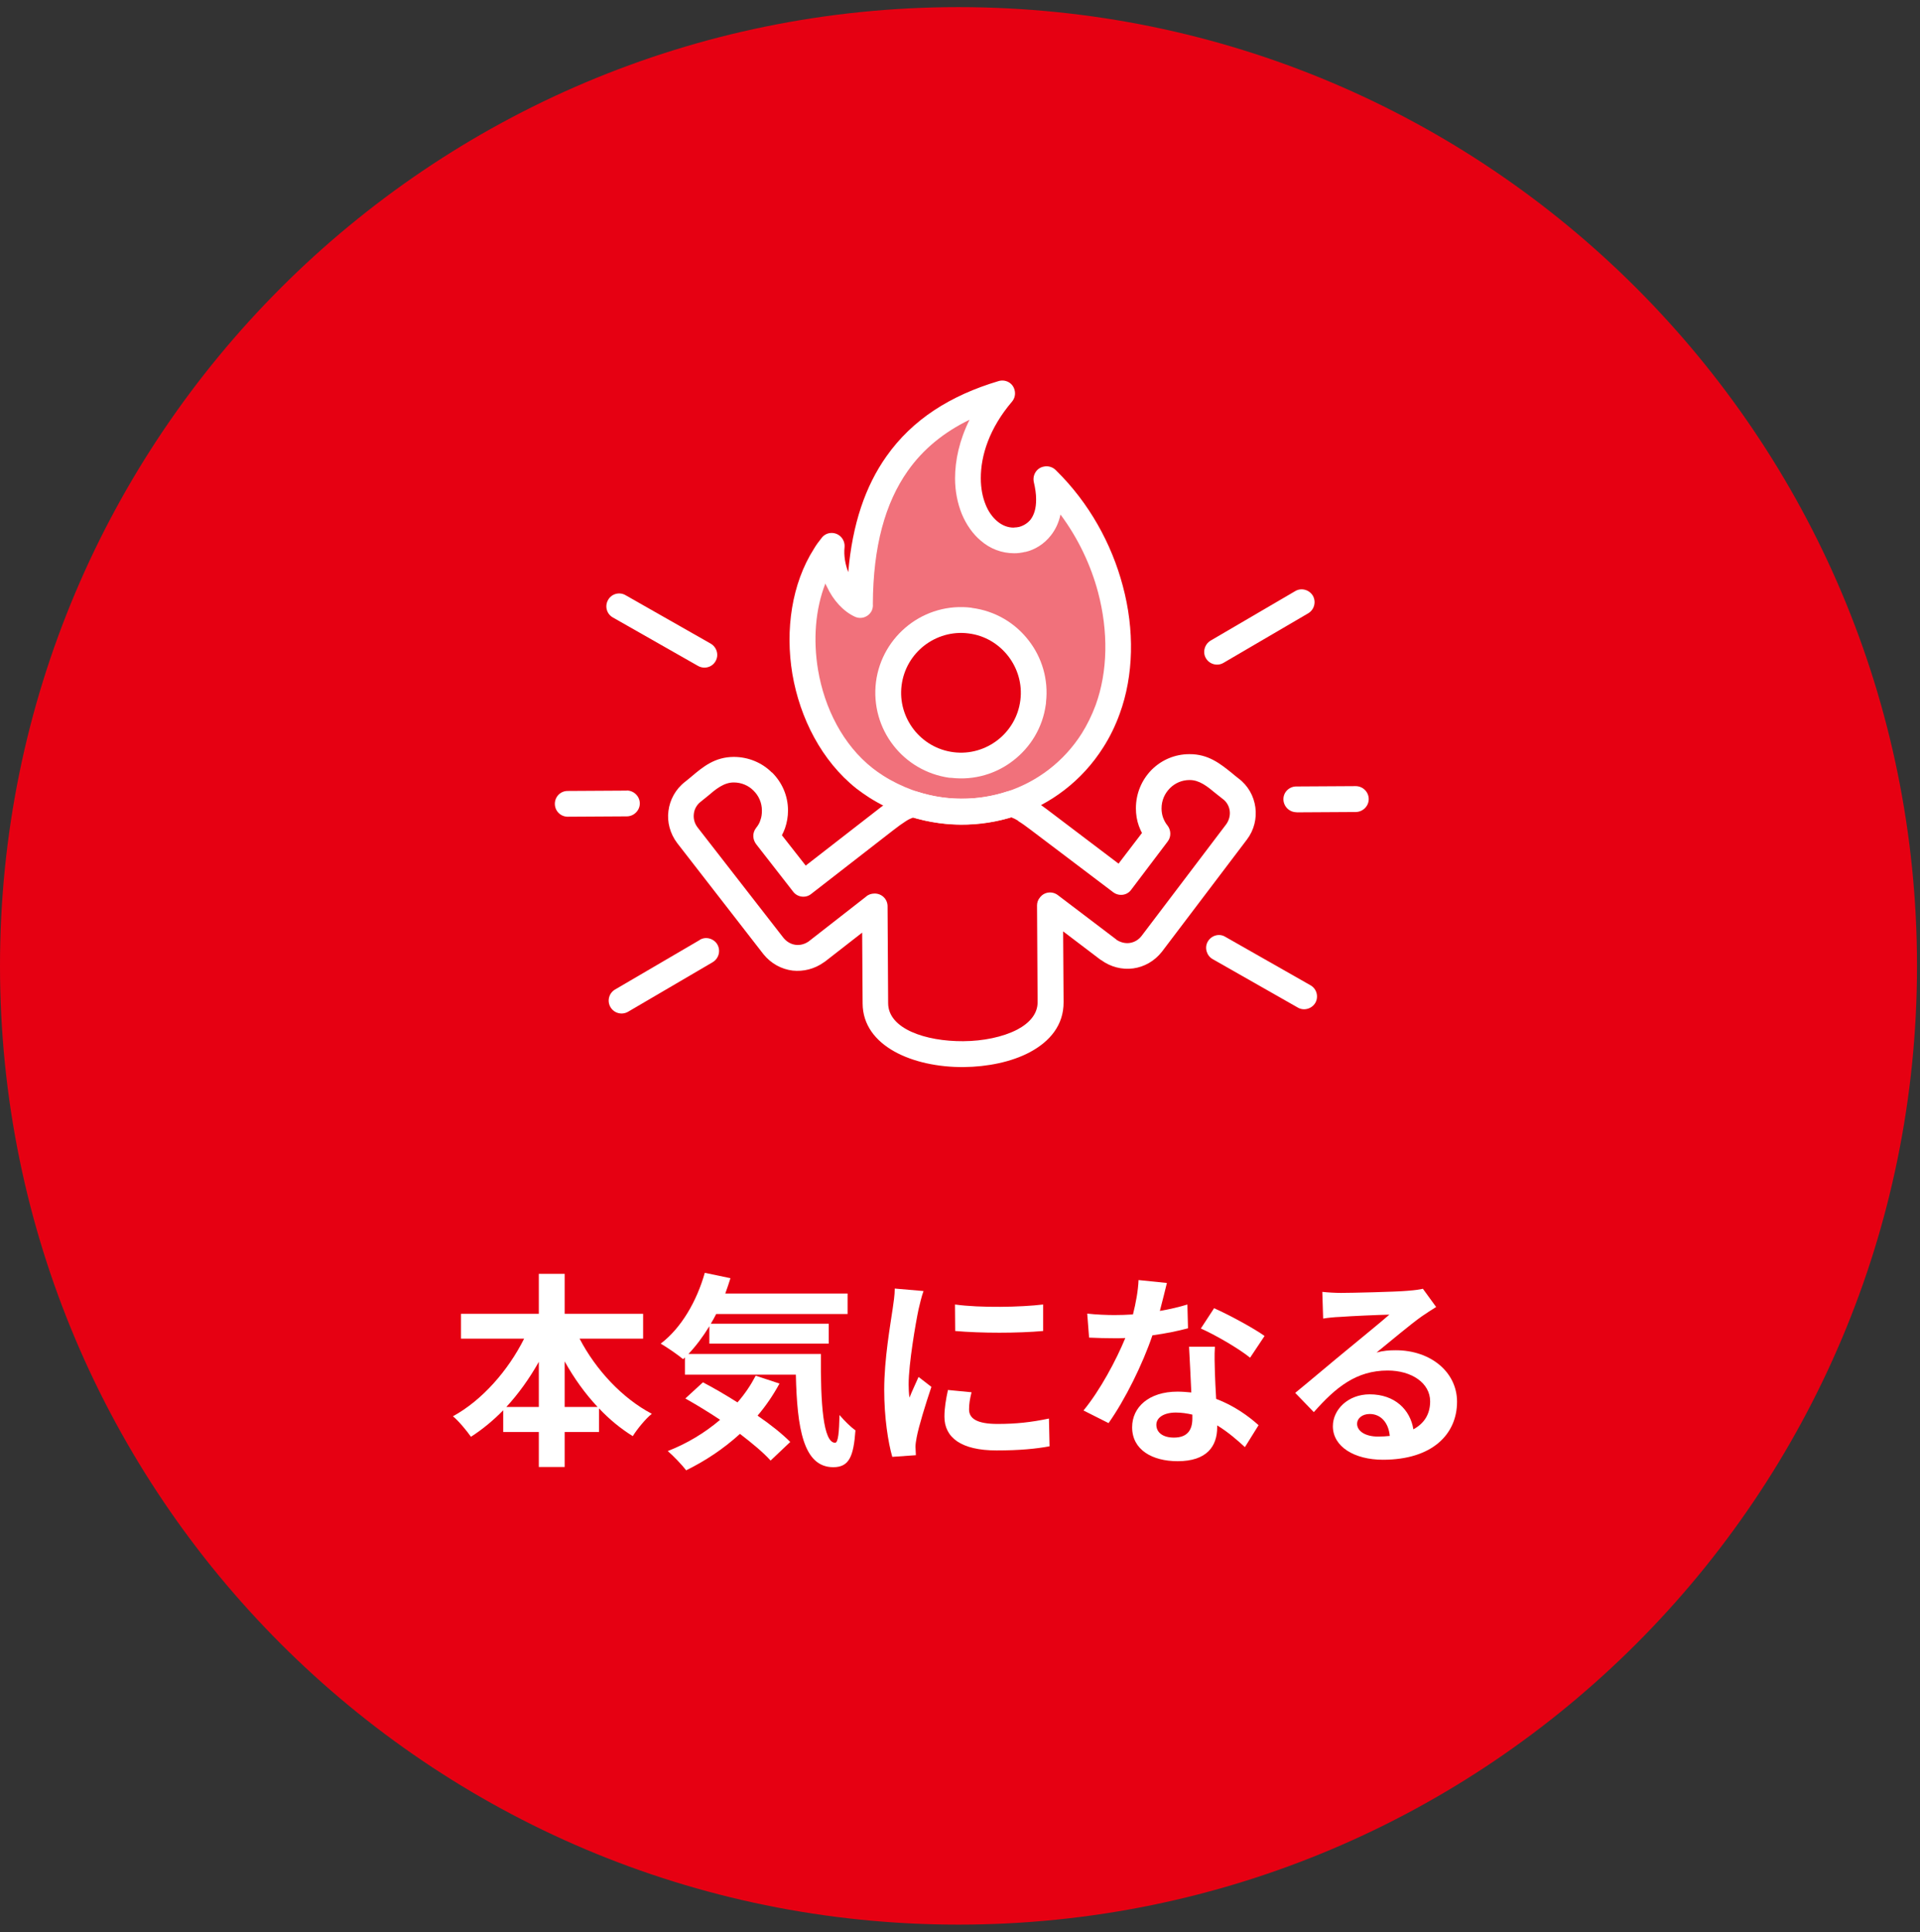
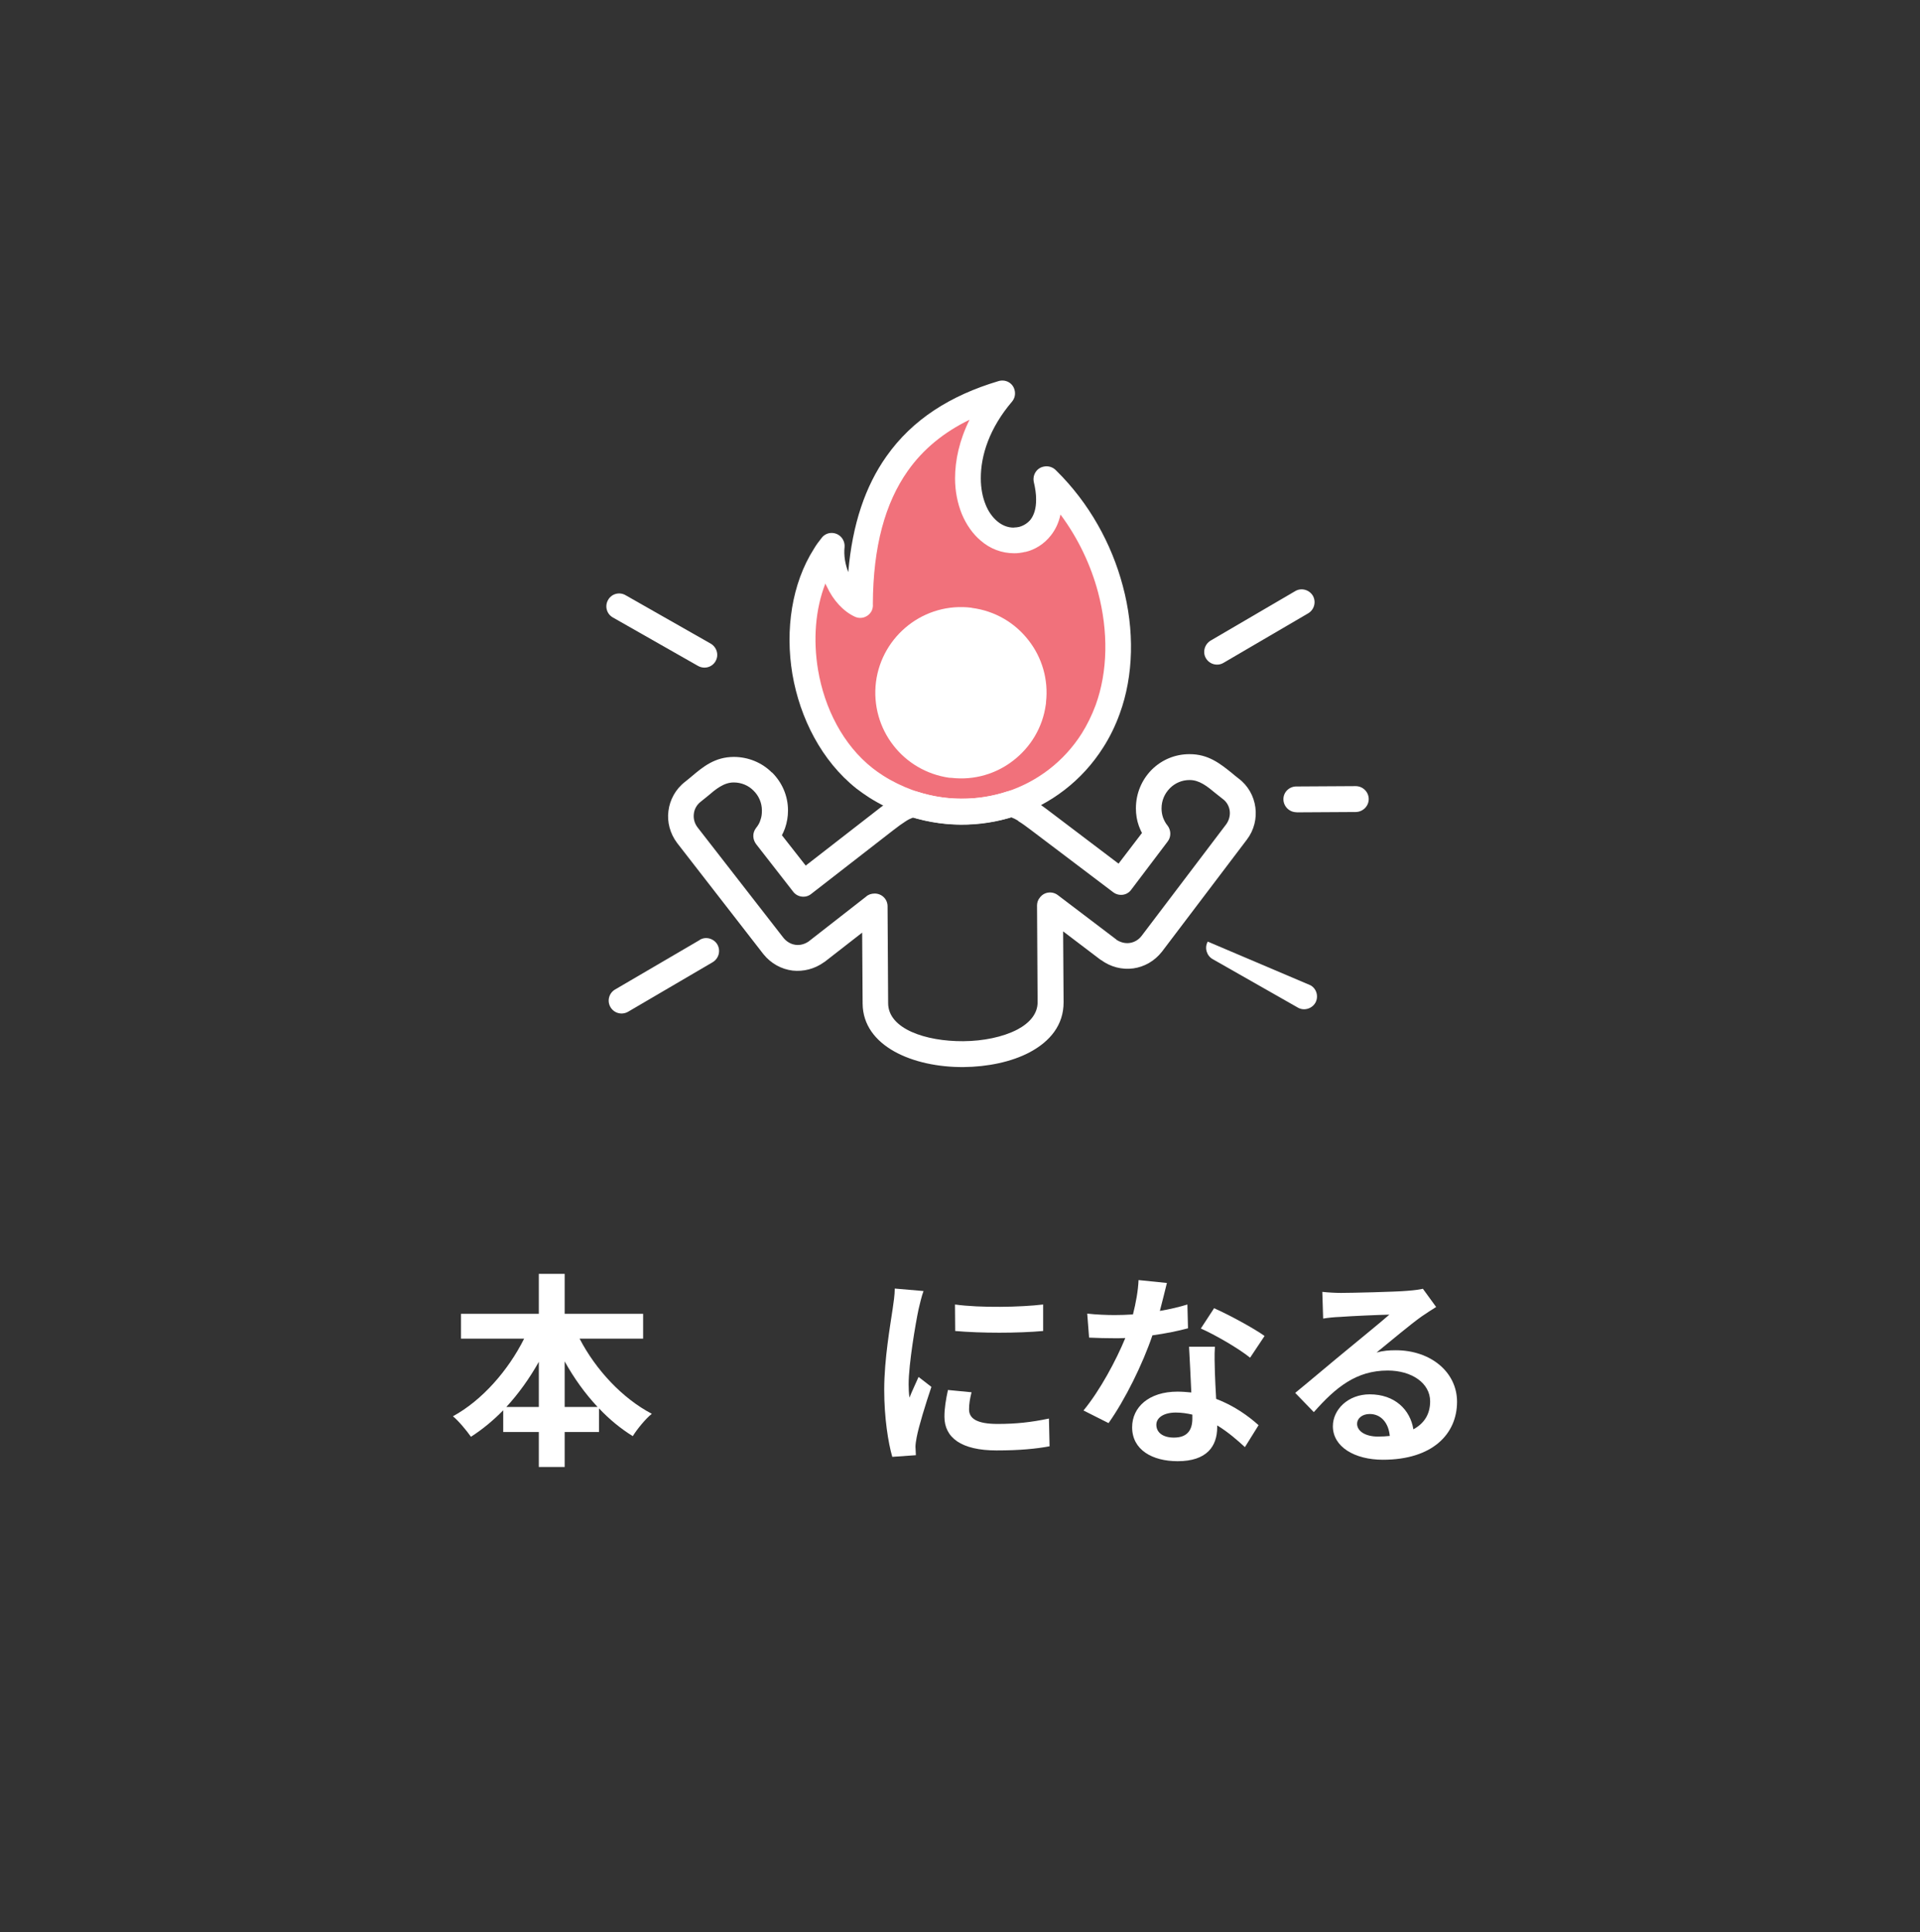
<svg xmlns="http://www.w3.org/2000/svg" width="167" height="168" fill="none">
  <rect width="100%" height="100%" fill="#333333" stroke="none" />
-   <path d="M83.37 167.36C129.42 167.36 166.74 130.03 166.74 83.99C166.74 37.95 129.41 0.62 83.37 0.62C37.33 0.62 0 37.95 0 83.99C0 130.03 37.33 167.36 83.37 167.36Z" fill="#E60012" />
  <path d="M88.21 45.87C88.35 45.87 88.5 45.85 88.64 45.82C89.01 45.72 89.37 45.51 89.64 45.18C89.94 44.78 90.13 44.21 90.12 43.41C90.12 42.96 90.05 42.47 89.92 41.92C89.79 41.32 90.15 40.71 90.76 40.58C91.17 40.48 91.59 40.62 91.86 40.91C94.74 43.74 96.69 47.29 97.66 50.95C98.69 54.78 98.61 58.74 97.39 62.07C97.01 63.12 96.53 64.1 95.96 64.99C94.12 67.9 91.38 69.95 88.3 70.97C85.22 71.99 81.8 71.98 78.56 70.82V70.8C77.54 70.44 76.55 69.95 75.58 69.34C75.2 69.09 74.84 68.84 74.49 68.57C71.47 66.17 69.58 62.46 68.92 58.61C68.28 54.76 68.87 50.75 70.79 47.73C70.99 47.39 71.22 47.08 71.47 46.77C71.85 46.27 72.56 46.21 73.04 46.59C73.34 46.83 73.49 47.21 73.46 47.57C73.38 48.32 73.52 49.07 73.78 49.75C74.14 45.58 75.26 42.28 77.11 39.67C79.37 36.47 82.66 34.39 86.85 33.14C87.45 32.96 88.08 33.29 88.24 33.89C88.35 34.26 88.26 34.65 88.02 34.93C86.06 37.23 85.3 39.61 85.31 41.6C85.31 42.44 85.46 43.22 85.72 43.86C85.96 44.48 86.32 44.97 86.73 45.32C87.15 45.68 87.66 45.89 88.2 45.88L88.21 45.87Z" fill="white" />
  <path d="M89.17 47.99C88.85 48.07 88.53 48.11 88.23 48.11C87.13 48.11 86.13 47.73 85.3 47.01C84.61 46.43 84.05 45.63 83.66 44.7C83.29 43.78 83.07 42.73 83.07 41.6C83.07 40.02 83.45 38.27 84.33 36.5C82.11 37.58 80.3 39.04 78.95 40.96C76.99 43.74 75.94 47.52 75.92 52.53C75.94 52.7 75.91 52.91 75.83 53.09C75.56 53.65 74.9 53.89 74.34 53.62C73.35 53.16 72.47 52.2 71.92 51.01C71.87 50.91 71.82 50.84 71.79 50.74C70.91 52.99 70.72 55.65 71.15 58.24C71.71 61.58 73.32 64.77 75.9 66.8C76.19 67.02 76.47 67.23 76.79 67.43C77.6 67.95 78.47 68.37 79.34 68.69C82.08 69.69 84.99 69.69 87.61 68.83C90.21 67.97 92.53 66.24 94.09 63.78C94.56 63.03 94.97 62.2 95.3 61.31C96.36 58.39 96.41 54.91 95.51 51.51C94.88 49.14 93.78 46.81 92.24 44.74C92.09 45.46 91.8 46.05 91.42 46.54C90.82 47.32 90 47.81 89.17 48V47.99Z" fill="#F1717B" />
  <path d="M84.52 52.86C86.56 53.12 88.3 54.17 89.47 55.69C90.62 57.16 91.21 59.08 90.98 61.07C90.98 61.15 90.98 61.21 90.96 61.28C90.69 63.27 89.63 64.98 88.14 66.13C86.67 67.28 84.75 67.87 82.76 67.64C82.68 67.64 82.62 67.64 82.55 67.63C80.56 67.34 78.85 66.3 77.7 64.81C76.53 63.31 75.94 61.35 76.19 59.31C76.45 57.27 77.52 55.53 79.02 54.36C80.52 53.19 82.48 52.59 84.52 52.85V52.86Z" fill="white" />
-   <path d="M87.69 57.05C86.87 56 85.66 55.25 84.23 55.08C82.81 54.9 81.45 55.32 80.39 56.14C79.34 56.96 78.6 58.17 78.42 59.6C78.24 61.02 78.66 62.38 79.48 63.44C80.3 64.49 81.51 65.23 82.94 65.41C84.36 65.59 85.72 65.17 86.78 64.35C87.83 63.53 88.57 62.32 88.75 60.89C88.93 59.47 88.51 58.11 87.69 57.05Z" fill="#E60012" />
  <path d="M88.32 68.82C88.8 68.96 89.24 69.16 89.69 69.45C90.14 69.7 90.55 70 91.02 70.35L97.29 75.1L99.33 72.43C99.22 72.24 99.14 72.03 99.06 71.83C98.88 71.34 98.8 70.81 98.8 70.29C98.8 68.99 99.31 67.82 100.15 66.96L100.21 66.9C101.05 66.08 102.19 65.58 103.45 65.58C105.09 65.57 106.11 66.39 107.17 67.24C107.33 67.38 107.49 67.51 107.71 67.68C108.56 68.31 109.06 69.23 109.19 70.2C109.32 71.15 109.09 72.17 108.46 73L101.07 82.75C100.42 83.58 99.52 84.08 98.57 84.21C97.6 84.34 96.6 84.09 95.77 83.48L95.75 83.46V83.48L92.47 80.99L92.51 87.15C92.52 89.12 91.34 90.56 89.55 91.51C87.96 92.35 85.88 92.77 83.81 92.79C79.43 92.82 75.05 90.98 75.03 87.26L74.99 81.1L71.74 83.63L71.66 83.68C70.84 84.27 69.87 84.5 68.94 84.4C67.97 84.28 67.06 83.79 66.4 82.97L58.9 73.31C58.28 72.49 58.01 71.47 58.14 70.52C58.26 69.55 58.76 68.62 59.59 67.98C59.81 67.8 59.97 67.68 60.14 67.53C61.17 66.66 62.18 65.83 63.82 65.82C65.11 65.82 66.29 66.33 67.14 67.18V67.16C68 68.01 68.54 69.17 68.54 70.48C68.54 71.01 68.45 71.53 68.28 72.02C68.2 72.23 68.12 72.43 68.01 72.63L70.08 75.27L76.3 70.44C76.76 70.07 77.19 69.77 77.65 69.48C78.14 69.19 78.62 68.96 79.14 68.83C79.36 68.76 79.57 68.78 79.78 68.84C81.09 69.26 82.41 69.46 83.71 69.45C85.05 69.45 86.37 69.23 87.64 68.81C87.88 68.74 88.12 68.74 88.34 68.82H88.32ZM88.56 71.37C88.35 71.24 88.16 71.15 87.95 71.07C86.58 71.48 85.15 71.69 83.71 71.7C82.27 71.71 80.83 71.49 79.43 71.09C79.21 71.17 79 71.27 78.8 71.4C78.47 71.61 78.09 71.88 77.66 72.22L70.55 77.74C70.08 78.12 69.36 78.03 68.99 77.54L65.78 73.42C65.46 73.01 65.42 72.44 65.76 72C65.93 71.79 66.08 71.55 66.15 71.28C66.24 71.04 66.27 70.77 66.27 70.48C66.27 69.8 65.99 69.19 65.54 68.75C65.11 68.31 64.49 68.04 63.82 68.04C62.96 68.04 62.26 68.62 61.55 69.23C61.33 69.41 61.11 69.58 60.93 69.73C60.6 69.99 60.39 70.37 60.35 70.77C60.3 71.17 60.4 71.58 60.66 71.93L68.15 81.56C68.44 81.91 68.81 82.11 69.2 82.16C69.58 82.21 69.98 82.11 70.33 81.87L75.33 77.97C75.52 77.79 75.79 77.7 76.08 77.7C76.7 77.7 77.2 78.19 77.2 78.81L77.25 87.24C77.26 89.47 80.52 90.56 83.78 90.54C85.51 90.53 87.23 90.18 88.48 89.53C89.54 88.97 90.25 88.17 90.25 87.16L90.2 78.73C90.2 78.49 90.28 78.25 90.44 78.06C90.8 77.56 91.5 77.46 92 77.83L97.1 81.7H97.08C97.45 81.95 97.86 82.05 98.24 82C98.64 81.95 99.02 81.74 99.29 81.39L106.66 71.67C106.91 71.32 107.01 70.9 106.96 70.51C106.91 70.11 106.7 69.73 106.36 69.48C106.18 69.34 105.96 69.16 105.74 68.99C105.02 68.39 104.32 67.82 103.46 67.83C102.81 67.83 102.22 68.09 101.79 68.51L101.74 68.56C101.3 69.01 101.03 69.61 101.03 70.3C101.03 70.59 101.08 70.86 101.16 71.09C101.26 71.36 101.39 71.6 101.56 71.8C101.86 72.2 101.88 72.77 101.56 73.18L98.39 77.37C98.03 77.87 97.33 77.96 96.83 77.59L89.65 72.16C89.23 71.84 88.87 71.58 88.55 71.39L88.56 71.37Z" fill="white" />
  <path d="M112.77 70.63C112.15 70.63 111.64 70.13 111.63 69.51C111.62 68.89 112.13 68.39 112.75 68.39L117.91 68.36C118.53 68.36 119.04 68.85 119.05 69.47C119.06 70.09 118.55 70.6 117.93 70.61L112.77 70.64V70.63Z" fill="white" />
  <path d="M106.42 57.64C105.9 57.95 105.21 57.78 104.89 57.24C104.58 56.72 104.77 56.03 105.29 55.71L112.66 51.4C113.18 51.09 113.87 51.27 114.19 51.8C114.5 52.34 114.31 53.02 113.79 53.33L106.42 57.64Z" fill="white" />
  <path d="M61.82 55.97C62.36 56.29 62.54 56.97 62.24 57.49C61.94 58.03 61.26 58.21 60.72 57.91L53.3 53.69C52.77 53.39 52.58 52.71 52.89 52.17C53.19 51.63 53.87 51.45 54.4 51.75L61.82 55.97Z" fill="white" />
-   <path d="M54.51 68.74C55.13 68.74 55.64 69.24 55.65 69.85C55.66 70.46 55.15 70.98 54.53 70.99L49.38 71.02C48.76 71.02 48.26 70.52 48.26 69.9C48.26 69.28 48.75 68.78 49.37 68.78L54.52 68.75L54.51 68.74Z" fill="white" />
  <path d="M60.86 81.73C61.38 81.41 62.07 81.6 62.39 82.12C62.7 82.66 62.53 83.34 61.99 83.67L54.63 87.98C54.09 88.29 53.41 88.11 53.1 87.58C52.78 87.04 52.97 86.36 53.49 86.05L60.86 81.74V81.73Z" fill="white" />
-   <path d="M105.47 83.4C104.94 83.09 104.75 82.4 105.05 81.88C105.36 81.34 106.05 81.14 106.57 81.46L113.99 85.68C114.52 85.98 114.71 86.66 114.41 87.2C114.1 87.73 113.41 87.92 112.89 87.62L105.47 83.4Z" fill="white" />
+   <path d="M105.47 83.4C104.94 83.09 104.75 82.4 105.05 81.88L113.99 85.68C114.52 85.98 114.71 86.66 114.41 87.2C114.1 87.73 113.41 87.92 112.89 87.62L105.47 83.4Z" fill="white" />
  <path d="M119.838 124.92C120.216 124.92 120.558 124.902 120.882 124.866C120.774 123.714 120.108 122.958 119.136 122.958C118.47 122.958 118.038 123.354 118.038 123.804C118.038 124.47 118.794 124.92 119.838 124.92ZM123.762 112.068L124.914 113.652C124.482 113.922 124.068 114.192 123.672 114.462C122.718 115.128 120.846 116.712 119.73 117.612C120.324 117.45 120.828 117.414 121.404 117.414C124.428 117.414 126.732 119.304 126.732 121.896C126.732 124.704 124.59 126.936 120.288 126.936C117.804 126.936 115.932 125.802 115.932 124.02C115.932 122.58 117.246 121.248 119.136 121.248C121.332 121.248 122.664 122.598 122.934 124.29C123.906 123.768 124.392 122.94 124.392 121.86C124.392 120.258 122.772 119.178 120.702 119.178C117.966 119.178 116.184 120.636 114.276 122.796L112.656 121.122C113.916 120.096 116.058 118.278 117.12 117.414C118.11 116.586 119.964 115.092 120.846 114.318C119.928 114.336 117.48 114.444 116.544 114.516C116.058 114.534 115.5 114.588 115.086 114.66L115.014 112.338C115.518 112.392 116.13 112.428 116.634 112.428C117.57 112.428 121.386 112.338 122.394 112.248C123.132 112.194 123.546 112.122 123.762 112.068Z" fill="white" />
  <path d="M109.992 116.172L108.732 118.062C107.706 117.234 105.672 116.064 104.448 115.524L105.6 113.76C106.878 114.318 109.092 115.524 109.992 116.172ZM103.278 113.436L103.332 115.506C102.522 115.722 101.424 115.956 100.236 116.118C99.39 118.62 97.86 121.716 96.42 123.75L94.242 122.652C95.682 120.906 97.086 118.278 97.878 116.352C97.572 116.37 97.266 116.37 96.96 116.37C96.222 116.37 95.502 116.352 94.728 116.316L94.566 114.228C95.34 114.318 96.294 114.354 96.942 114.354C97.464 114.354 98.004 114.336 98.544 114.3C98.796 113.31 98.994 112.23 99.03 111.312L101.496 111.564C101.352 112.14 101.136 113.04 100.884 113.994C101.748 113.85 102.576 113.652 103.278 113.436ZM103.71 123.354V123.012C103.242 122.904 102.774 122.832 102.27 122.832C101.244 122.832 100.578 123.264 100.578 123.894C100.578 124.56 101.136 125.01 102.108 125.01C103.314 125.01 103.71 124.308 103.71 123.354ZM103.422 117.108H105.672C105.618 117.864 105.654 118.602 105.672 119.394C105.69 119.898 105.726 120.762 105.78 121.644C107.31 122.22 108.57 123.12 109.47 123.93L108.282 125.838C107.652 125.262 106.842 124.542 105.87 123.948V124.11C105.87 125.766 104.97 127.062 102.432 127.062C100.218 127.062 98.472 126.072 98.472 124.11C98.472 122.364 99.93 121.014 102.414 121.014C102.828 121.014 103.242 121.05 103.62 121.086C103.566 119.754 103.476 118.188 103.422 117.108Z" fill="white" />
  <path d="M83.064 113.436C85.26 113.742 88.806 113.67 90.732 113.436V115.74C88.536 115.938 85.314 115.938 83.082 115.74L83.064 113.436ZM82.452 120.87L84.504 121.068C84.36 121.644 84.288 122.076 84.288 122.562C84.288 123.354 84.972 123.822 86.772 123.822C88.374 123.822 89.688 123.678 91.236 123.354L91.29 125.766C90.138 125.982 88.698 126.126 86.682 126.126C83.604 126.126 82.146 125.01 82.146 123.192C82.146 122.454 82.272 121.698 82.452 120.87ZM77.826 112.05L80.328 112.266C80.184 112.626 79.968 113.526 79.896 113.85C79.644 115.038 79.032 118.602 79.032 120.384C79.032 120.726 79.05 121.158 79.104 121.536C79.356 120.906 79.644 120.312 79.896 119.736L81.012 120.6C80.508 122.094 79.914 124.02 79.734 124.974C79.68 125.226 79.626 125.622 79.626 125.802C79.644 126 79.644 126.288 79.662 126.54L77.61 126.684C77.25 125.442 76.908 123.264 76.908 120.852C76.908 118.17 77.448 115.164 77.646 113.796C77.718 113.292 77.826 112.608 77.826 112.05Z" fill="white" />
-   <path d="M65.73 119.628L67.8 120.312C67.26 121.302 66.63 122.238 65.892 123.102C67.026 123.876 68.034 124.686 68.736 125.388L67.026 127.008C66.396 126.306 65.442 125.514 64.362 124.686C62.94 125.982 61.338 127.044 59.682 127.854C59.34 127.404 58.548 126.576 58.08 126.18C59.754 125.532 61.302 124.596 62.634 123.462C61.608 122.778 60.564 122.148 59.61 121.608L61.14 120.204C62.076 120.69 63.12 121.302 64.146 121.95C64.776 121.23 65.298 120.456 65.73 119.628ZM59.88 117.738H71.4C71.364 122.058 71.598 125.46 72.642 125.46C72.912 125.442 72.984 124.506 73.02 123.048C73.434 123.534 73.974 124.074 74.406 124.38C74.244 126.63 73.866 127.584 72.48 127.584C69.852 127.584 69.33 124.146 69.222 119.538H59.574V118.044L59.412 118.188C58.998 117.828 57.99 117.144 57.468 116.838C59.25 115.488 60.6 113.166 61.302 110.682L63.534 111.15C63.39 111.6 63.246 112.05 63.084 112.482H73.722V114.264H62.292C62.148 114.552 61.986 114.84 61.824 115.11H72.084V116.838H61.698V115.326C61.14 116.244 60.528 117.054 59.88 117.738Z" fill="white" />
  <path d="M49.116 122.346H51.978C50.898 121.194 49.926 119.844 49.116 118.386V122.346ZM44.04 122.346H46.866V118.422C46.056 119.862 45.102 121.194 44.04 122.346ZM55.938 116.406H50.412C51.816 119.106 54.12 121.59 56.694 122.94C56.154 123.372 55.416 124.272 55.038 124.884C53.994 124.236 53.004 123.426 52.104 122.472V124.524H49.116V127.566H46.866V124.524H43.77V122.634C42.906 123.516 41.952 124.308 40.962 124.938C40.584 124.398 39.9 123.57 39.396 123.156C41.934 121.77 44.202 119.178 45.588 116.406H40.098V114.246H46.866V110.772H49.116V114.246H55.938V116.406Z" fill="white" />
</svg>